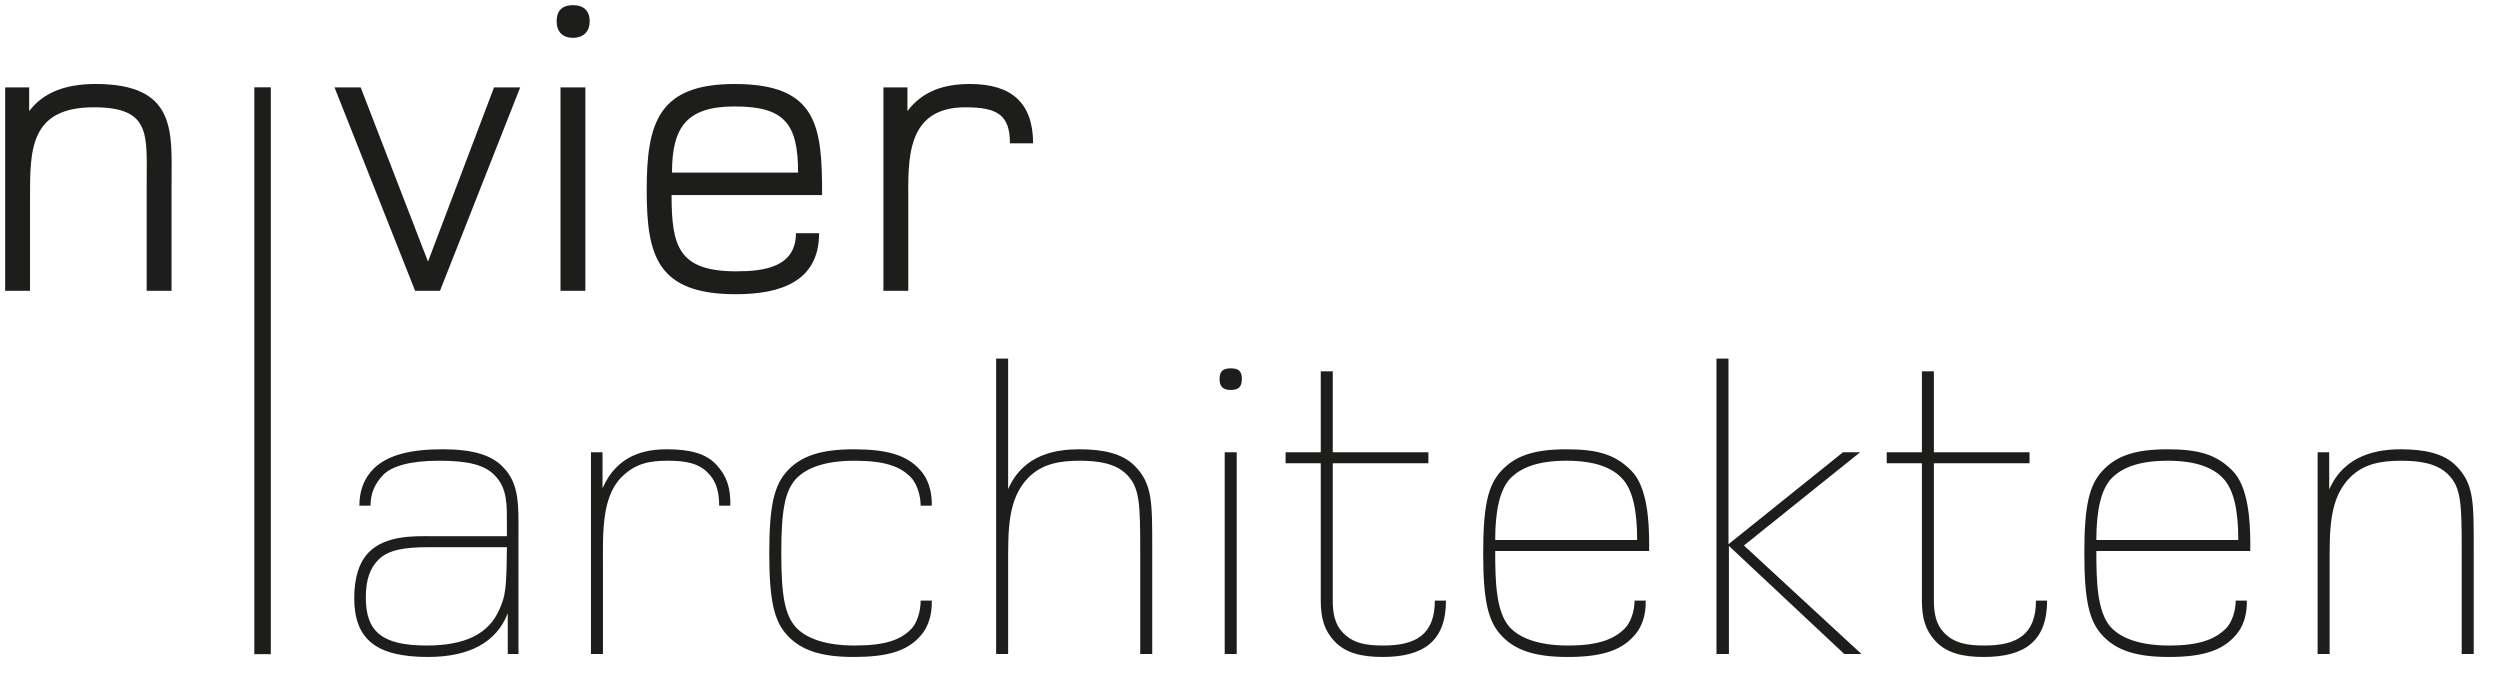
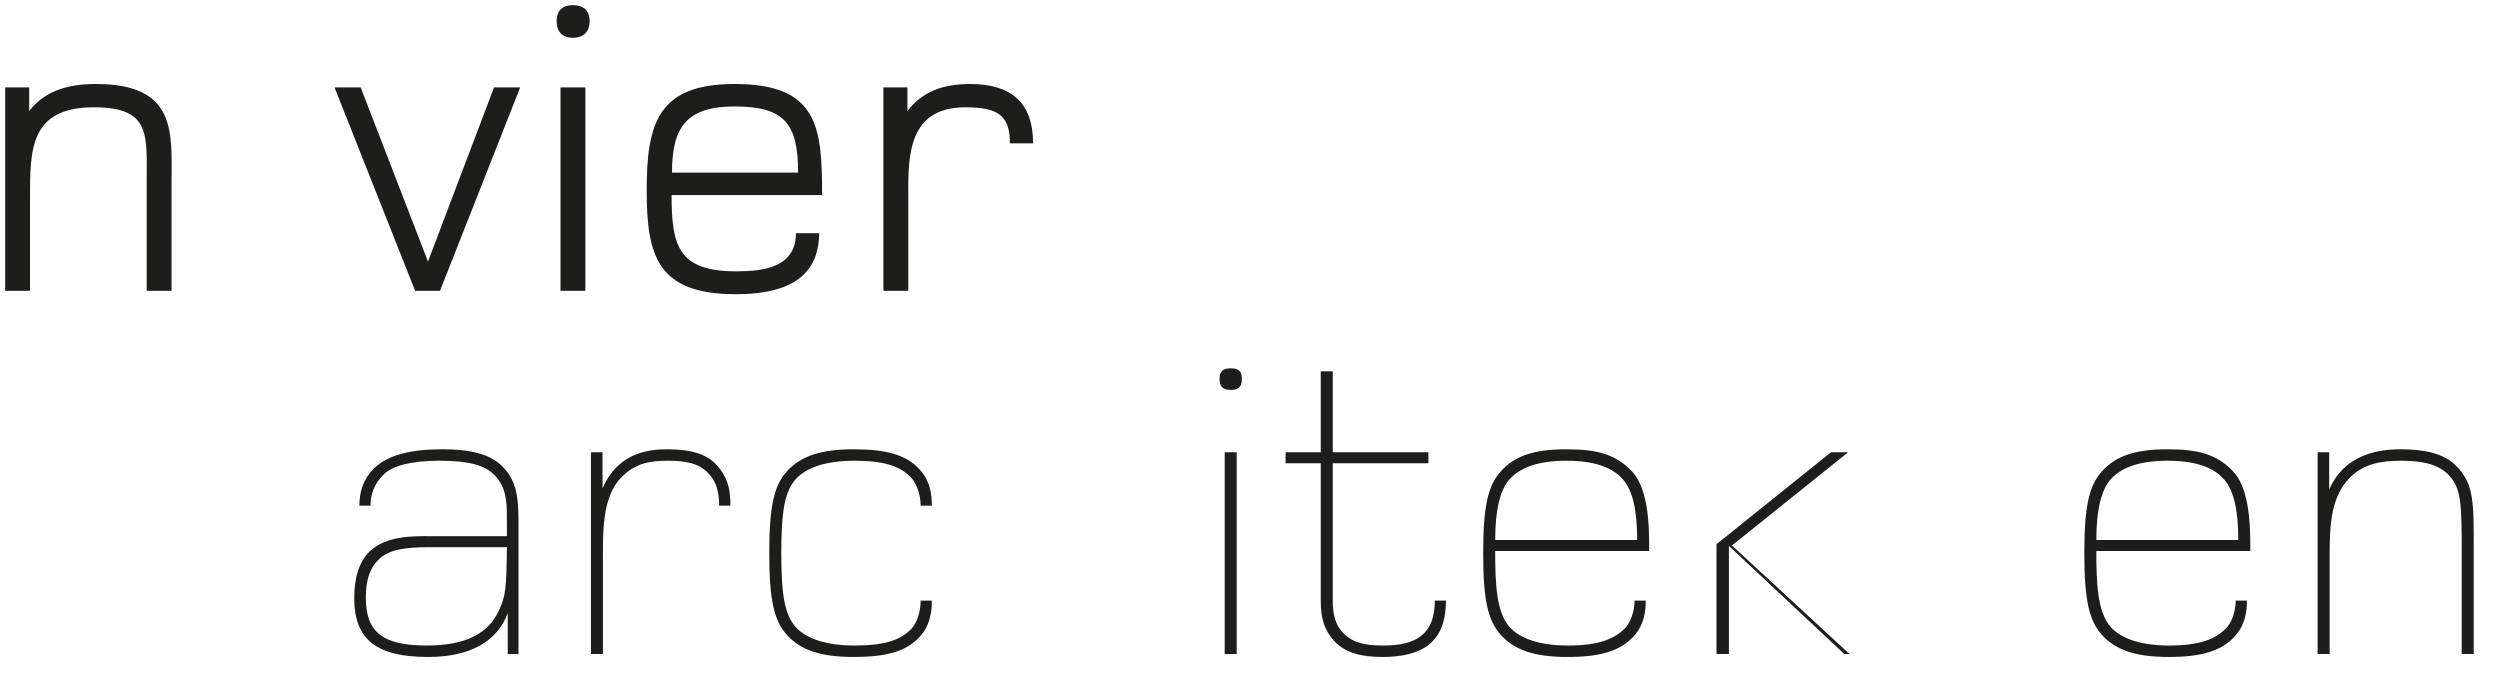
<svg xmlns="http://www.w3.org/2000/svg" version="1.1" id="Ebene_1" x="0px" y="0px" viewBox="0 0 484.985 132.35" style="enable-background:new 0 0 484.985 132.35;" xml:space="preserve">
  <style type="text/css">
	.st0{fill:#1D1D1B;}
</style>
  <g>
    <g>
      <path class="st0" d="M28.454,56.417V35.615c0-9.455,0.915-14.8-10.233-14.8c-12.479,0-12.396,8.304-12.396,17.595v18.006H1.001    V16.951h4.659v4.604c2.579-3.371,6.572-5.262,12.895-5.262c15.89,0,14.725,9.455,14.725,19.322v20.802H28.454z" />
      <path class="st0" d="M85.357,56.417h-4.825l-15.64-39.465h5.075l13.061,33.792L95.84,16.951h5.075L85.357,56.417z" />
      <path class="st0" d="M111.146,7.332c-2.08,0-3.161-1.233-3.161-3.207c0-2.055,1.081-3.124,3.161-3.124    c2.08,0,3.245,1.069,3.245,3.124C114.391,6.098,113.226,7.332,111.146,7.332z M108.734,56.417V16.951h4.825v39.465H108.734z" />
      <path class="st0" d="M130.281,37.835c0,9.949,1.331,14.8,12.562,14.8c5.408,0,11.564-0.822,11.564-7.4h4.492    c0,9.537-7.737,11.84-16.139,11.84c-15.308,0-17.304-7.482-17.304-20.226c0-12.991,2.246-20.555,17.055-20.555    c16.223,0,16.971,8.386,16.971,21.542H130.281z M142.51,20.651c-9.318,0-12.146,4.029-12.146,12.826h24.459    C154.823,23.94,152.16,20.651,142.51,20.651z" />
      <path class="st0" d="M195.92,27.804c0-5.427-2.329-6.989-8.652-6.989c-11.73,0-11.065,10.524-11.065,18.499v17.102h-4.825V16.951    h4.659v4.604c2.829-3.782,6.905-5.262,12.146-5.262c7.987,0,12.229,3.618,12.229,11.511H195.92z" />
      <path class="st0" d="M98.501,126.871v-7.893c-2.163,5.591-7.404,8.469-15.474,8.469c-9.983,0-14.309-3.371-14.309-11.429    c0-4.029,0.998-7.071,2.912-8.962c3.245-3.207,8.735-3.042,11.813-3.042h14.892c0-0.822,0-2.22,0-2.22    c0-3.618,0.166-6.989-2.329-9.538c-1.913-2.055-5.158-2.878-10.815-2.878c-5.491,0-9.068,0.987-10.815,2.713    c-1.747,1.809-2.496,3.7-2.496,6.002h-2.163c0-2.795,0.832-5.262,2.829-7.235c2.829-2.713,7.404-3.7,13.311-3.7    c5.74,0,9.401,1.069,11.647,3.371c3.328,3.289,3.078,7.564,3.078,13.402v22.939H98.501z M83.111,106.152    c-4.576,0-7.737,0.493-9.65,2.384c-1.664,1.644-2.496,3.864-2.496,7.4c0,6.742,3.328,9.291,11.813,9.291    c7.404,0,11.98-2.22,14.06-6.907c1.248-2.795,1.414-4.029,1.497-12.168H83.111z" />
      <path class="st0" d="M139.516,98.094c0-2.467-0.499-4.604-1.997-6.166c-1.913-2.138-4.659-2.549-7.987-2.549    c-3.494,0-6.239,0.493-8.902,3.124c-3.993,3.947-3.661,11.1-3.661,17.431v16.937h-2.329V87.735h2.246v6.989    c2.912-6.66,8.486-7.564,12.479-7.564c4.326,0,7.571,0.74,9.65,3.042c1.997,2.138,2.745,4.522,2.662,7.893H139.516z" />
      <path class="st0" d="M178.435,123.5c-2.579,2.878-6.489,3.947-12.812,3.947c-6.406,0-10.233-1.315-12.895-4.193    c-2.579-2.795-3.494-6.824-3.494-15.951c0-9.126,0.915-13.155,3.494-15.951c2.662-2.878,6.489-4.193,12.895-4.193    c6.323,0,10.233,1.069,12.812,3.947c2.496,2.631,2.329,6.413,2.329,6.989h-2.163c0-2.138-0.832-4.44-1.913-5.509    c-2.08-2.138-5.075-3.207-10.981-3.207c-5.324,0-9.151,1.233-11.314,3.535c-2.08,2.384-2.829,5.838-2.829,14.388    s0.749,12.004,2.829,14.388c2.163,2.302,6.073,3.535,11.398,3.535c5.907,0,8.902-1.069,10.982-3.207    c1.082-1.069,1.83-3.371,1.83-5.509h2.163C180.765,117.087,180.931,120.869,178.435,123.5z" />
-       <path class="st0" d="M221.196,126.871v-19.815c0-9.373-0.083-12.497-2.662-15.046c-2.163-2.138-5.491-2.631-9.068-2.631    c-4.077,0-7.321,0.658-9.9,3.207c-4.16,4.193-3.993,10.277-3.993,17.431v16.855h-2.329V69.564h2.329v25.324    c2.995-6.906,9.567-7.729,13.81-7.729c4.659,0,8.319,0.822,10.649,3.124c3.577,3.535,3.494,7.153,3.494,16.279v20.308H221.196z" />
      <path class="st0" d="M238.749,75.648c-1.498,0-2.163-0.658-2.163-2.138c0-1.48,0.665-2.055,2.163-2.055    c1.581,0,2.163,0.576,2.163,2.055C240.912,74.991,240.329,75.648,238.749,75.648z M237.584,126.871V87.735h2.329v39.137H237.584z" />
      <path class="st0" d="M268.198,127.447c-3.993,0-7.155-0.74-9.318-3.042c-1.997-2.138-2.662-4.522-2.662-7.893V89.873h-6.822    v-2.138h6.822V72.031h2.329v15.704H277.1v2.138h-18.552v26.639c0,2.467,0.416,4.604,1.913,6.166    c1.997,2.138,4.576,2.549,7.903,2.549c6.323,0,9.983-2.138,9.983-8.715h2.163C280.511,124.569,275.935,127.447,268.198,127.447z" />
      <path class="st0" d="M290.06,106.892c0,6.084,0.166,11.84,2.829,14.8c2.163,2.302,5.99,3.535,11.314,3.535    c5.907,0,8.902-1.233,10.982-3.289c1.081-1.069,1.913-3.289,1.913-5.427h2.163c0,0.576,0.166,4.275-2.329,6.907    c-2.579,2.878-6.489,4.029-12.812,4.029c-6.406,0-10.233-1.315-12.895-4.193c-2.579-2.795-3.494-6.824-3.494-15.951    c0-9.126,0.915-13.155,3.494-15.951c2.662-2.878,6.24-4.193,12.645-4.193c5.823,0,9.401,0.904,12.562,4.111    c3.078,3.042,3.494,9.537,3.494,14.224v1.398H290.06z M314.768,92.915c-2.08-2.302-5.574-3.535-10.898-3.535    s-8.818,1.233-10.982,3.535c-1.913,2.138-2.829,6.084-2.829,11.84h27.537C317.597,99.081,316.765,95.135,314.768,92.915z" />
-       <path class="st0" d="M357.778,126.871l-22.379-20.966v20.966h-2.413V69.564h2.329v36.012l22.213-17.842h3.328l-22.545,18.088    l22.795,21.048H357.778z" />
-       <path class="st0" d="M384.816,127.447c-3.993,0-7.155-0.74-9.318-3.042c-1.997-2.138-2.662-4.522-2.662-7.893V89.873h-6.822    v-2.138h6.822V72.031h2.329v15.704h18.552v2.138h-18.552v26.639c0,2.467,0.416,4.604,1.913,6.166    c1.997,2.138,4.576,2.549,7.903,2.549c6.323,0,9.983-2.138,9.983-8.715h2.163C397.128,124.569,392.553,127.447,384.816,127.447z" />
+       <path class="st0" d="M357.778,126.871l-22.379-20.966v20.966h-2.413V69.564v36.012l22.213-17.842h3.328l-22.545,18.088    l22.795,21.048H357.778z" />
      <path class="st0" d="M406.678,106.892c0,6.084,0.166,11.84,2.829,14.8c2.163,2.302,5.99,3.535,11.314,3.535    c5.907,0,8.902-1.233,10.982-3.289c1.081-1.069,1.913-3.289,1.913-5.427h2.163c0,0.576,0.166,4.275-2.329,6.907    c-2.579,2.878-6.489,4.029-12.812,4.029c-6.406,0-10.233-1.315-12.895-4.193c-2.579-2.795-3.494-6.824-3.494-15.951    c0-9.126,0.915-13.155,3.494-15.951c2.662-2.878,6.239-4.193,12.645-4.193c5.823,0,9.401,0.904,12.562,4.111    c3.078,3.042,3.494,9.537,3.494,14.224v1.398H406.678z M431.386,92.915c-2.08-2.302-5.574-3.535-10.898-3.535    c-5.324,0-8.818,1.233-10.981,3.535c-1.913,2.138-2.829,6.084-2.829,11.84h27.537C434.214,99.081,433.382,95.135,431.386,92.915z" />
      <path class="st0" d="M477.557,126.871v-19.815c0-9.373-0.083-12.497-2.662-15.046c-2.163-2.138-5.491-2.631-9.068-2.631    c-4.076,0-7.321,0.658-9.9,3.207c-4.16,4.193-3.993,10.277-3.993,17.431v16.855h-2.329V87.735h2.246v7.235    c2.995-6.906,9.65-7.811,13.893-7.811c4.659,0,8.319,0.822,10.649,3.124c3.577,3.535,3.494,7.153,3.494,16.279v20.308H477.557z" />
    </g>
-     <rect x="49.339" y="16.939" class="st0" width="3.199" height="109.965" />
  </g>
</svg>